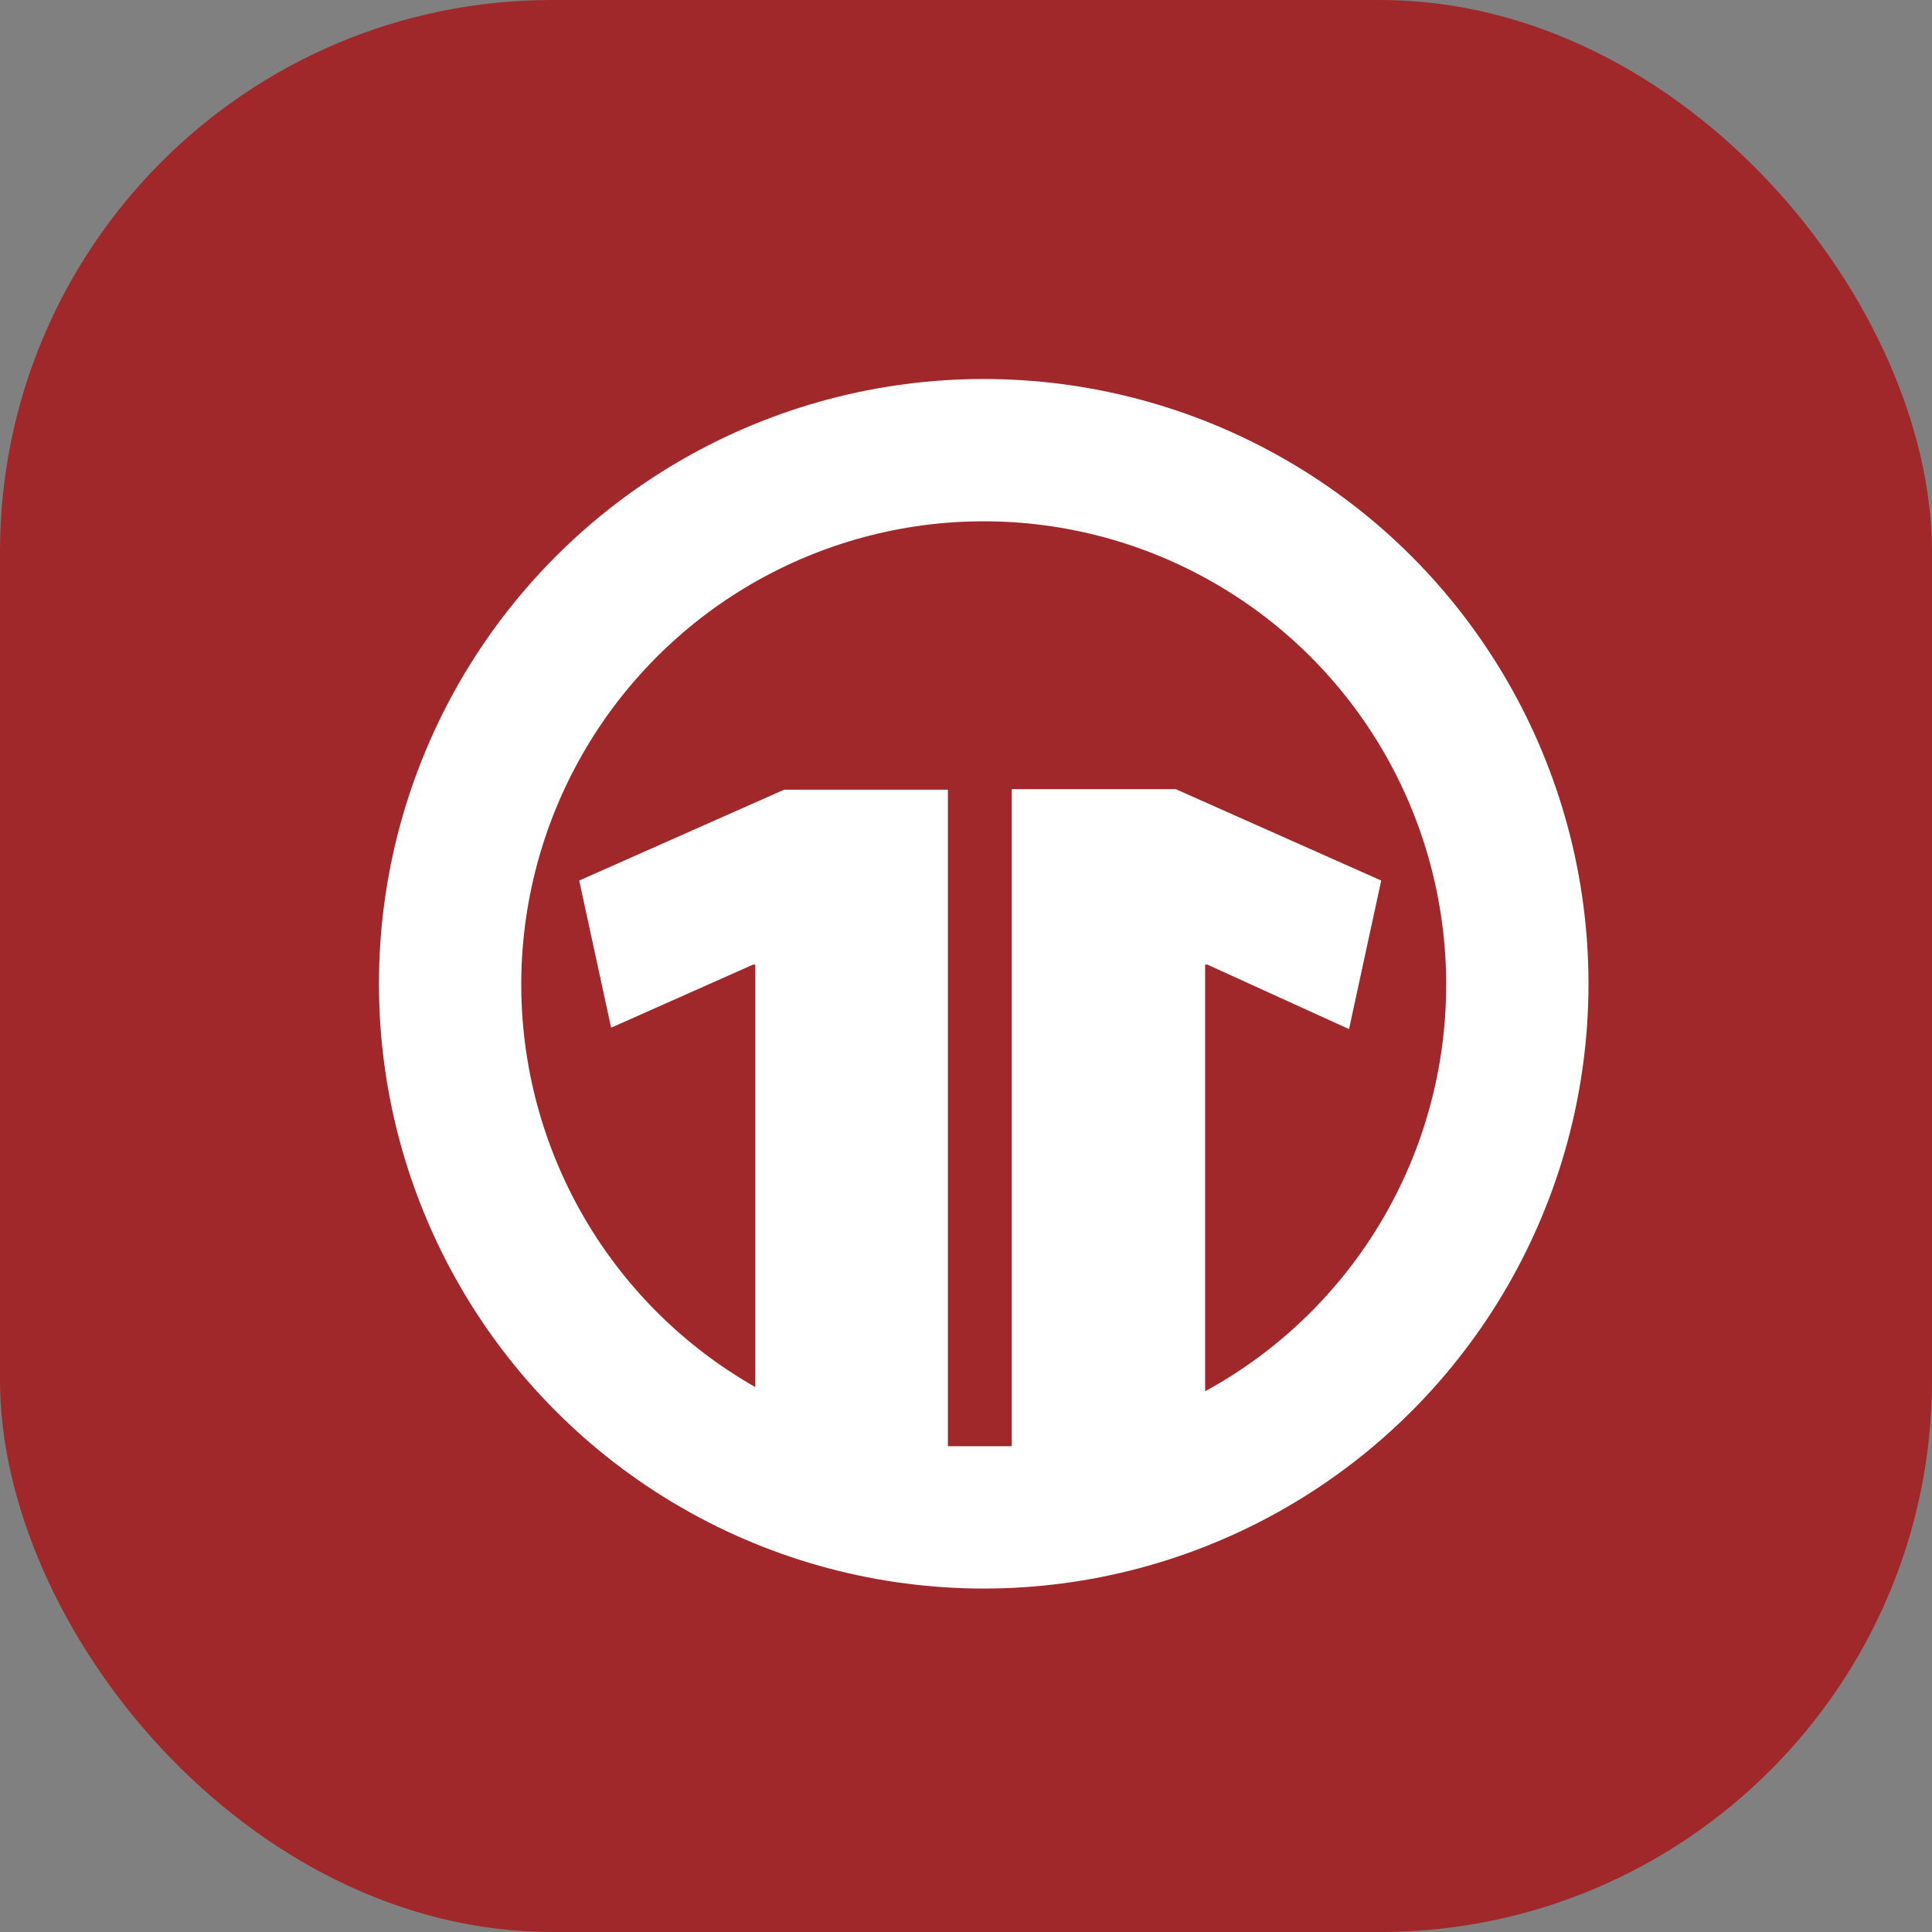
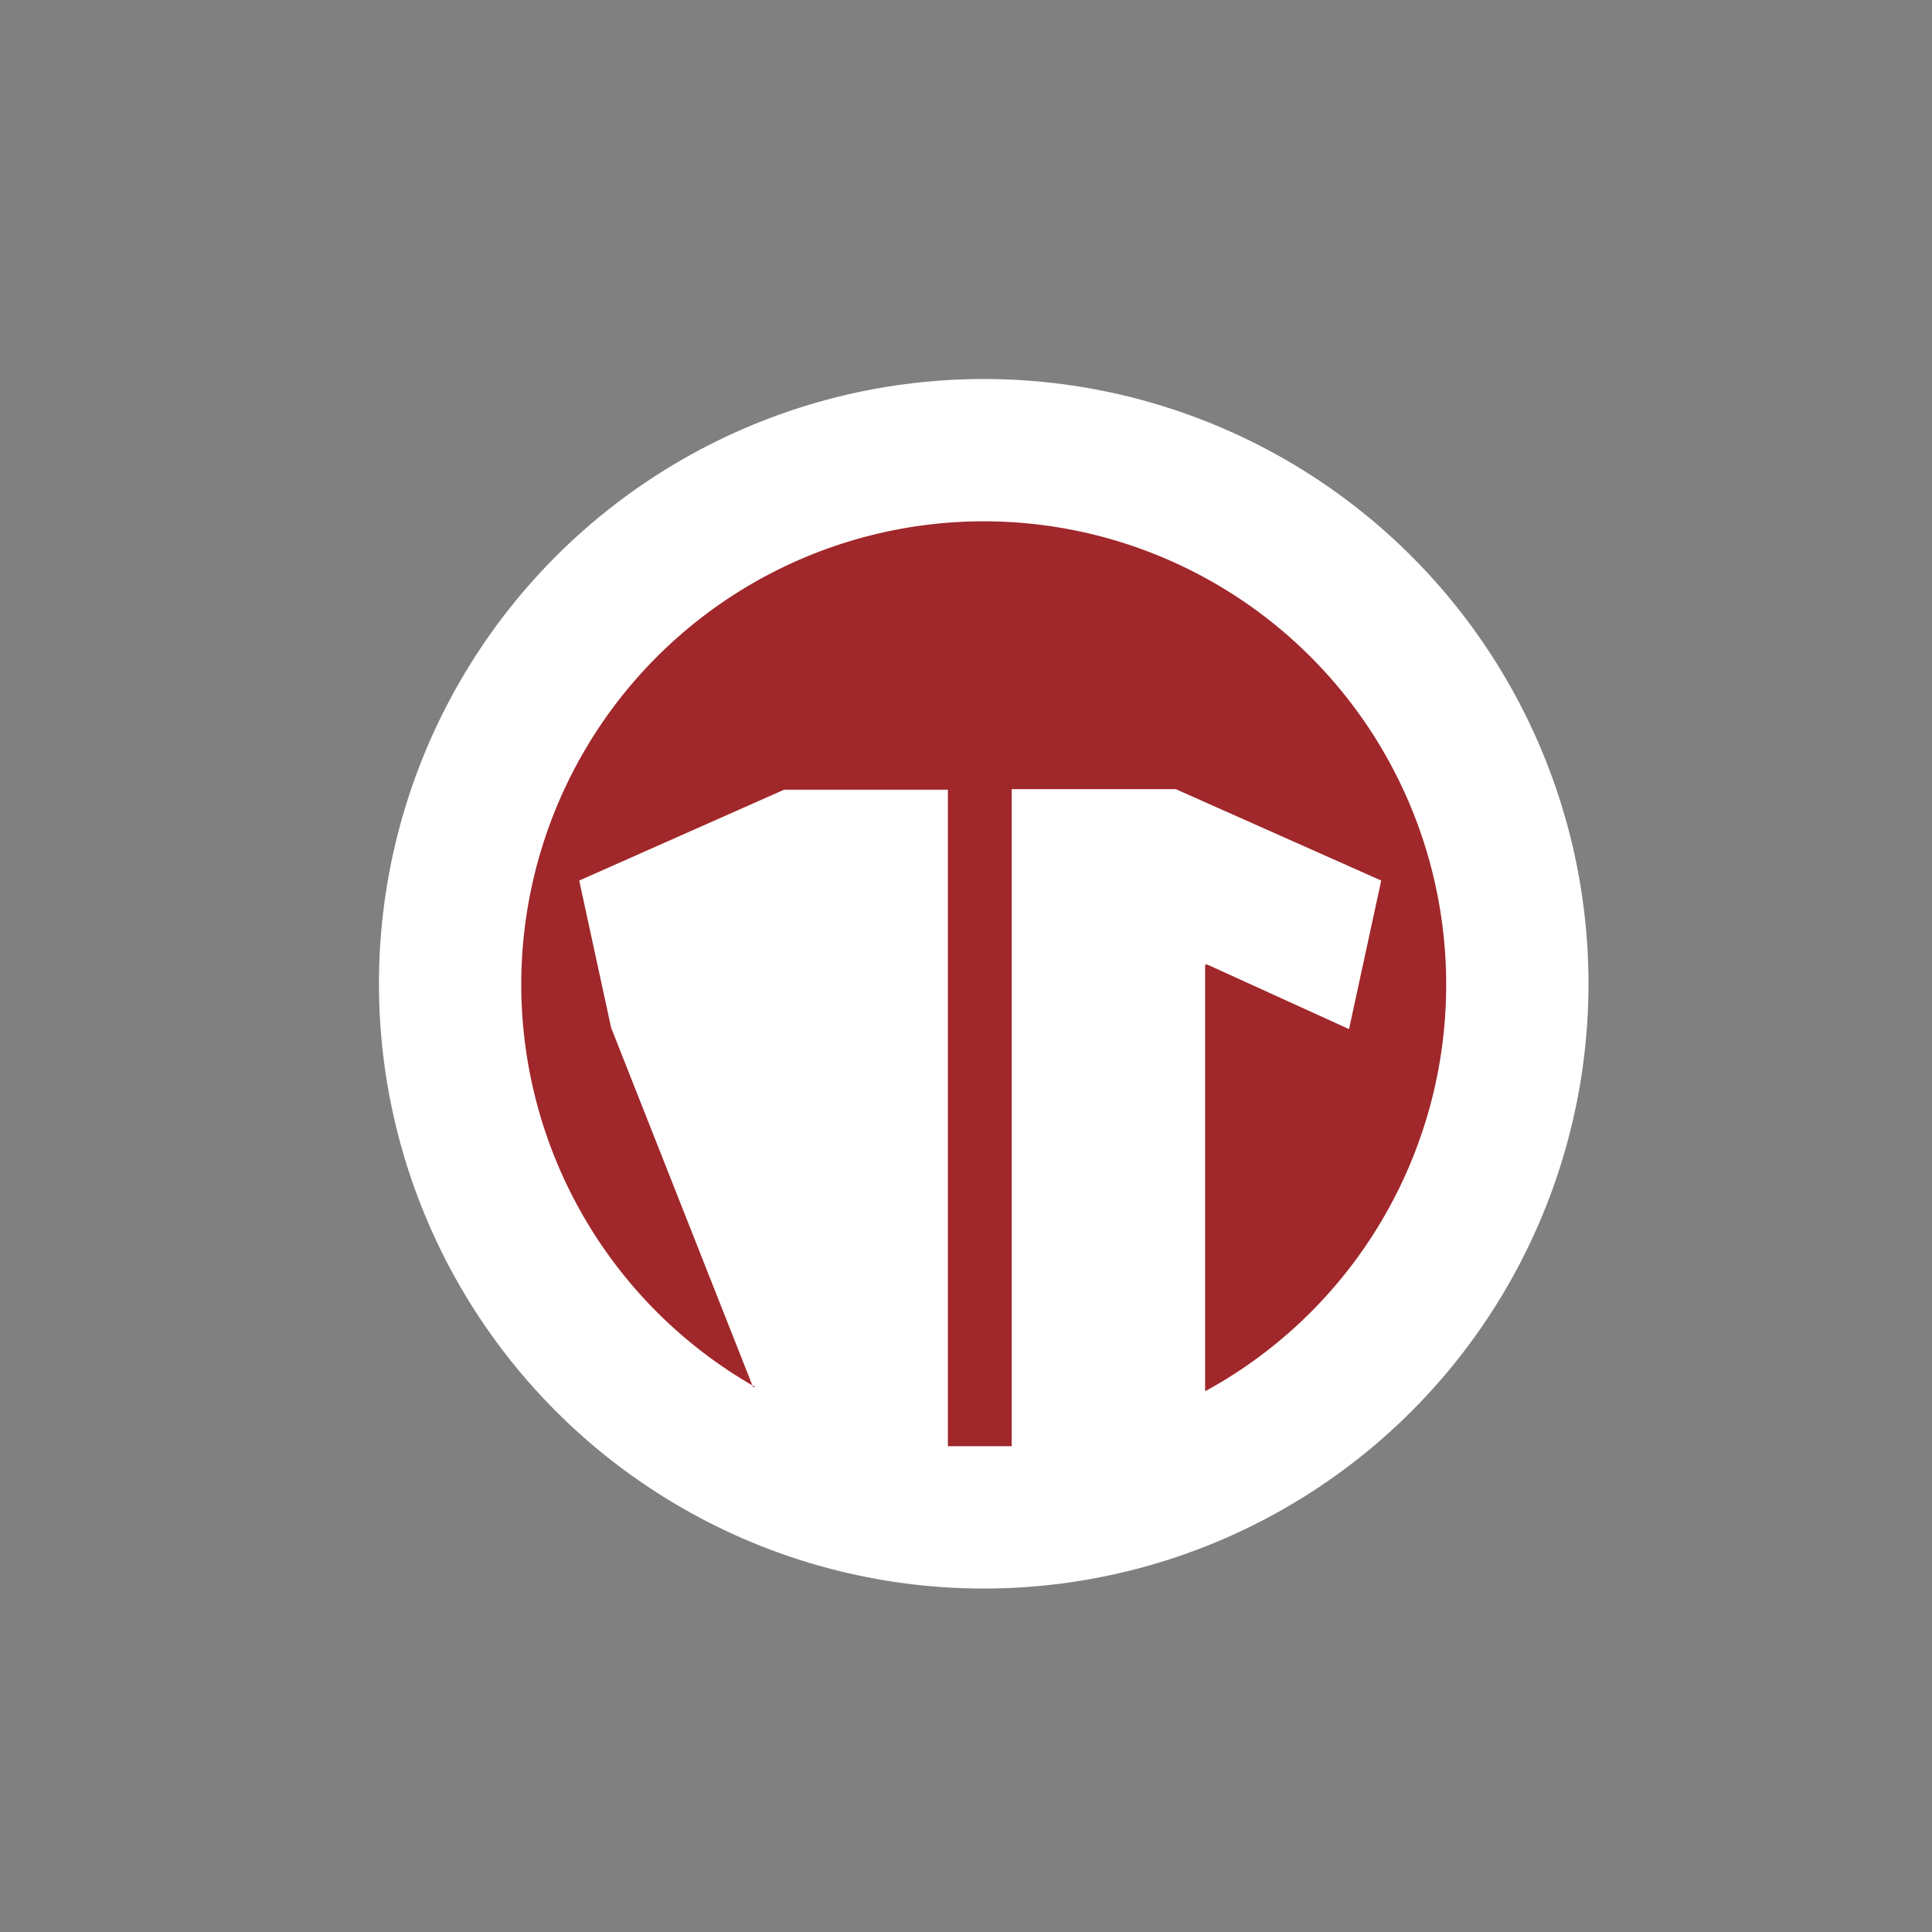
<svg xmlns="http://www.w3.org/2000/svg" width="35" height="35" viewBox="0 0 35 35" fill="none">
  <rect x="0" y="0" width="35" height="35" fill="#808080" stroke="none" />
-   <rect width="35" height="35" rx="10" fill="#A0272A" />
-   <rect x="3" y="3" width="29" height="29" rx="10" fill="#A0272A" />
  <circle cx="17.821" cy="17.822" r="10.956" fill="white" />
-   <path d="M26.199 17.841C26.2 16.366 25.813 14.916 25.076 13.638C24.339 12.36 23.279 11.3 22.002 10.564C20.725 9.827 19.277 9.441 17.804 9.444C16.33 9.447 14.884 9.84 13.61 10.581C12.336 11.323 11.28 12.388 10.549 13.668C9.817 14.949 9.436 16.401 9.443 17.876C9.451 19.351 9.847 20.799 10.591 22.072C11.335 23.345 12.402 24.4 13.683 25.128V17.475H13.642L11.071 18.618L10.493 15.952L14.205 14.306H17.172V26.2C17.39 26.2 17.603 26.2 17.821 26.2C18.039 26.2 18.171 26.2 18.328 26.2V14.296H21.3L25.022 15.952L24.439 18.643L21.873 17.475H21.832V25.204C23.154 24.483 24.257 23.419 25.025 22.123C25.794 20.827 26.199 19.348 26.199 17.841Z" fill="#A0272A" />
+   <path d="M26.199 17.841C26.2 16.366 25.813 14.916 25.076 13.638C24.339 12.36 23.279 11.3 22.002 10.564C20.725 9.827 19.277 9.441 17.804 9.444C16.33 9.447 14.884 9.84 13.61 10.581C12.336 11.323 11.28 12.388 10.549 13.668C9.817 14.949 9.436 16.401 9.443 17.876C9.451 19.351 9.847 20.799 10.591 22.072C11.335 23.345 12.402 24.4 13.683 25.128H13.642L11.071 18.618L10.493 15.952L14.205 14.306H17.172V26.2C17.39 26.2 17.603 26.2 17.821 26.2C18.039 26.2 18.171 26.2 18.328 26.2V14.296H21.3L25.022 15.952L24.439 18.643L21.873 17.475H21.832V25.204C23.154 24.483 24.257 23.419 25.025 22.123C25.794 20.827 26.199 19.348 26.199 17.841Z" fill="#A0272A" />
</svg>